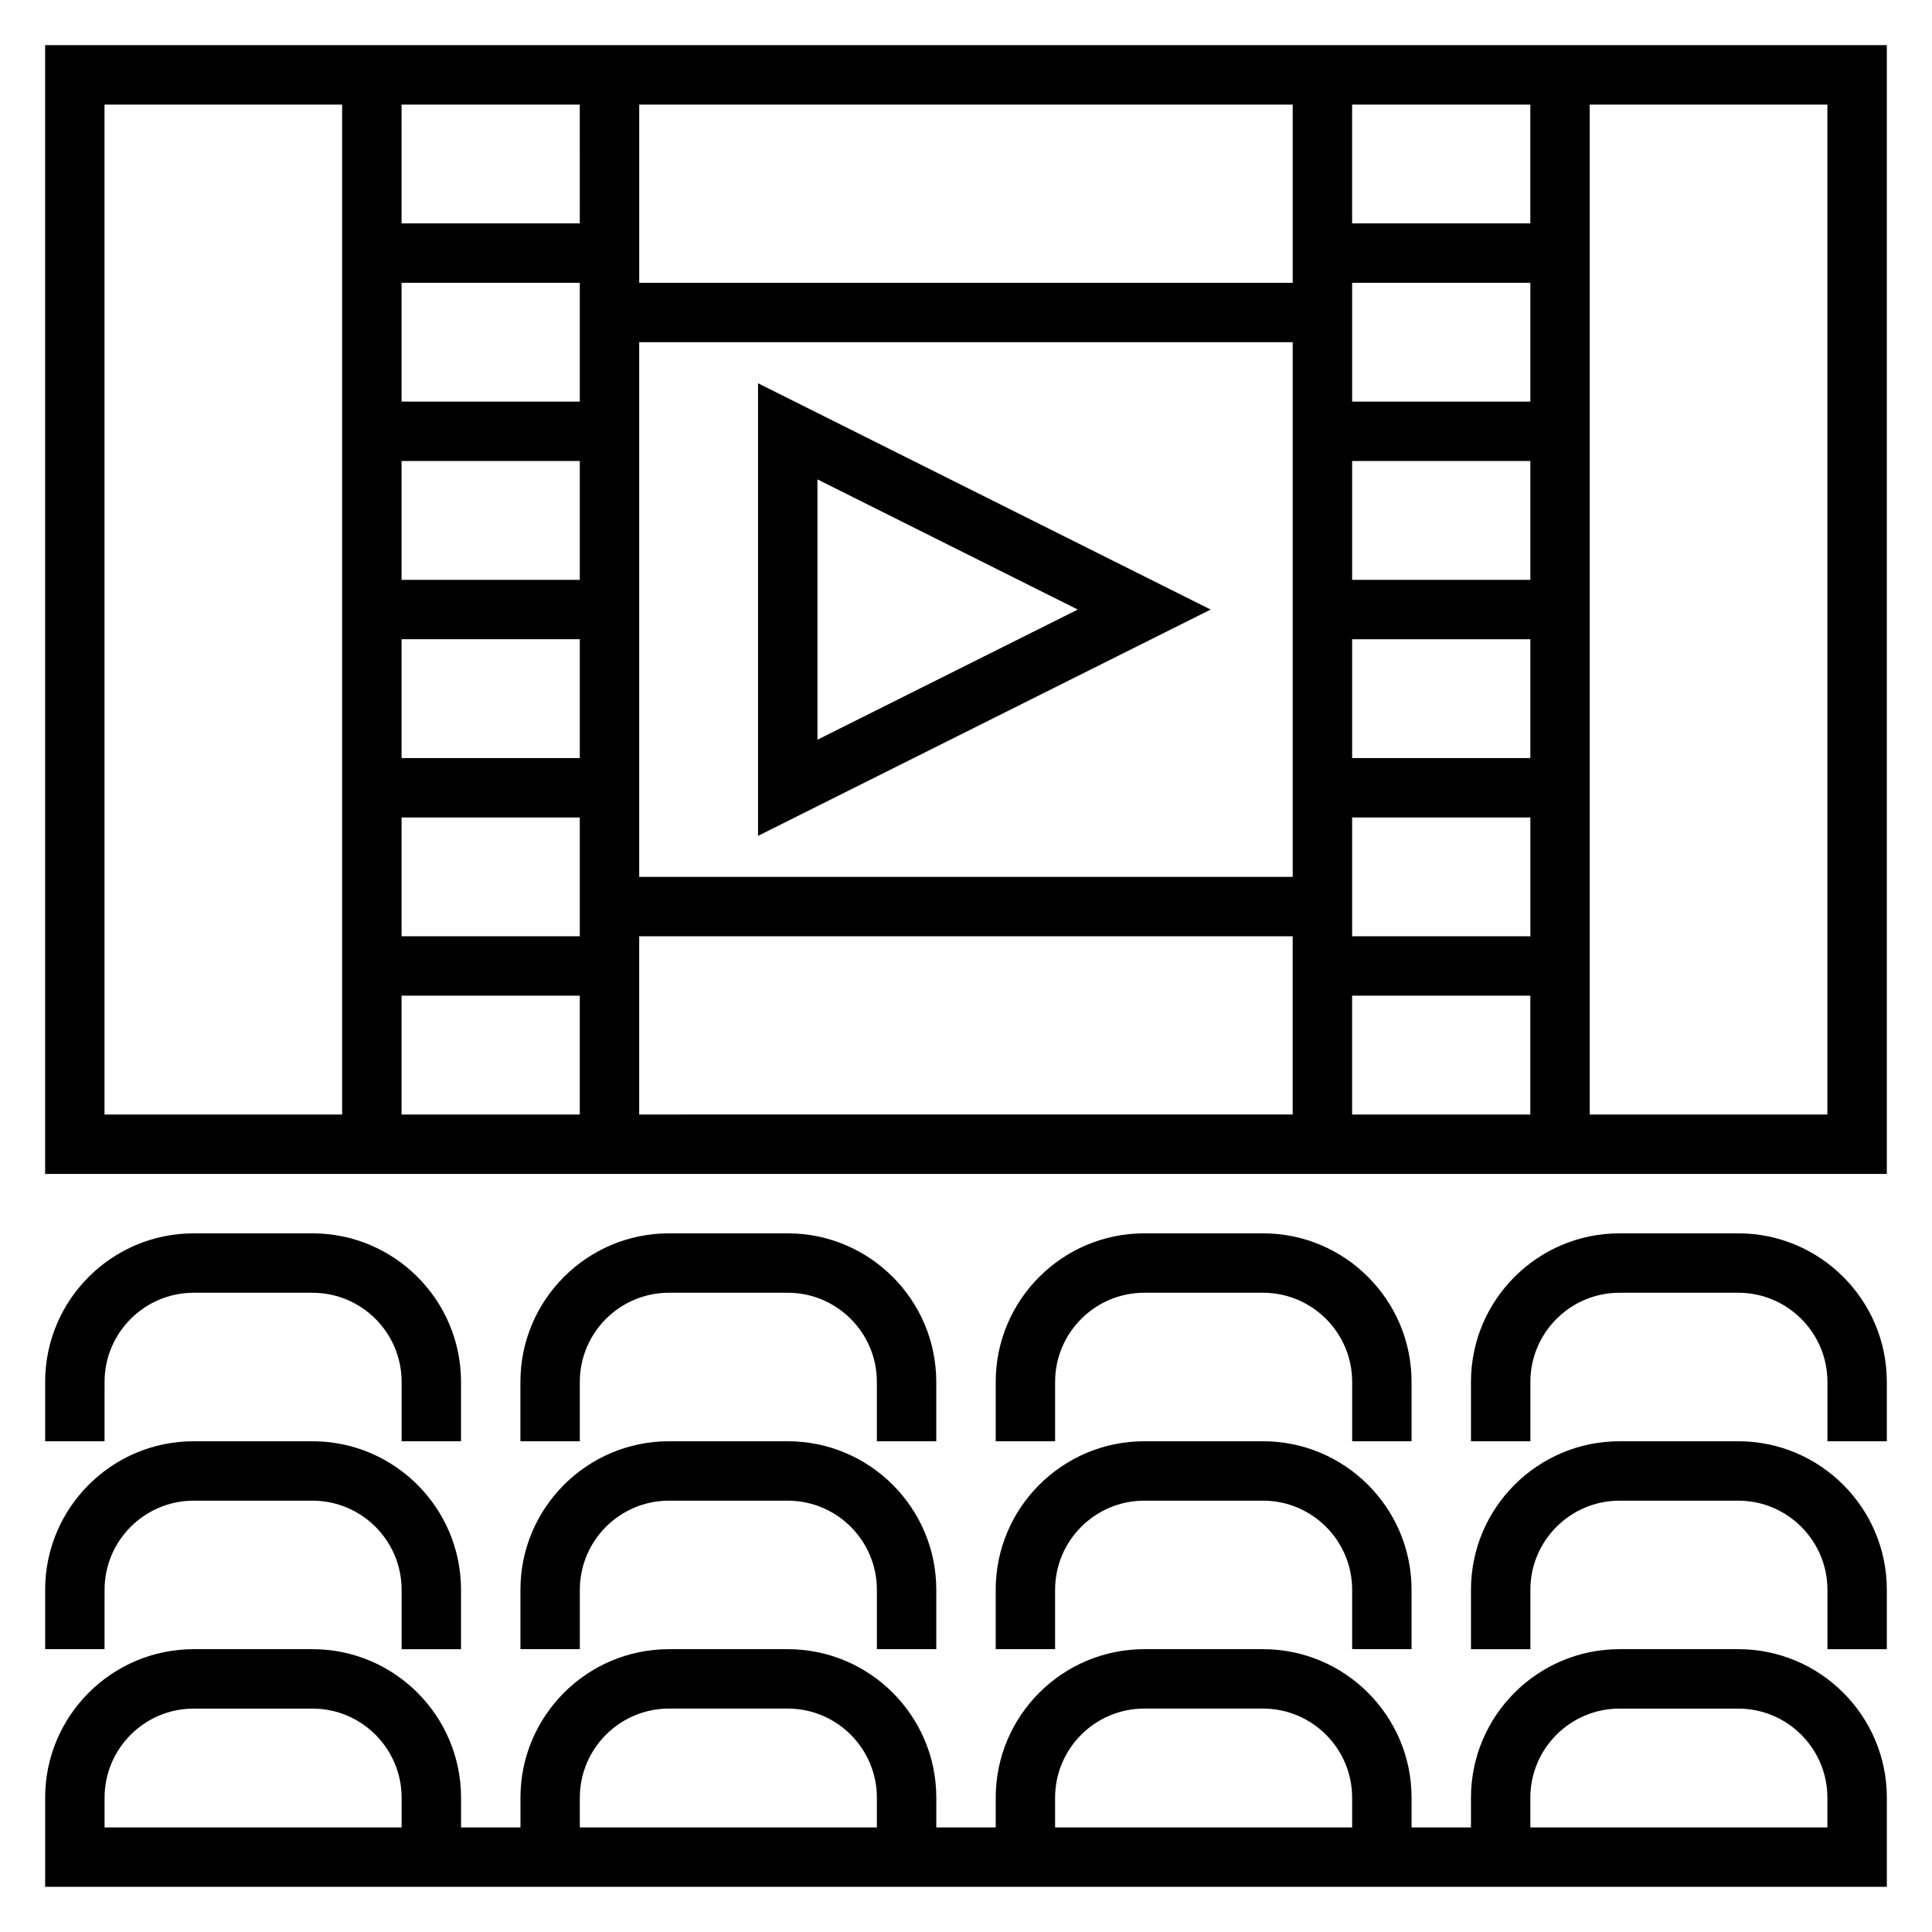
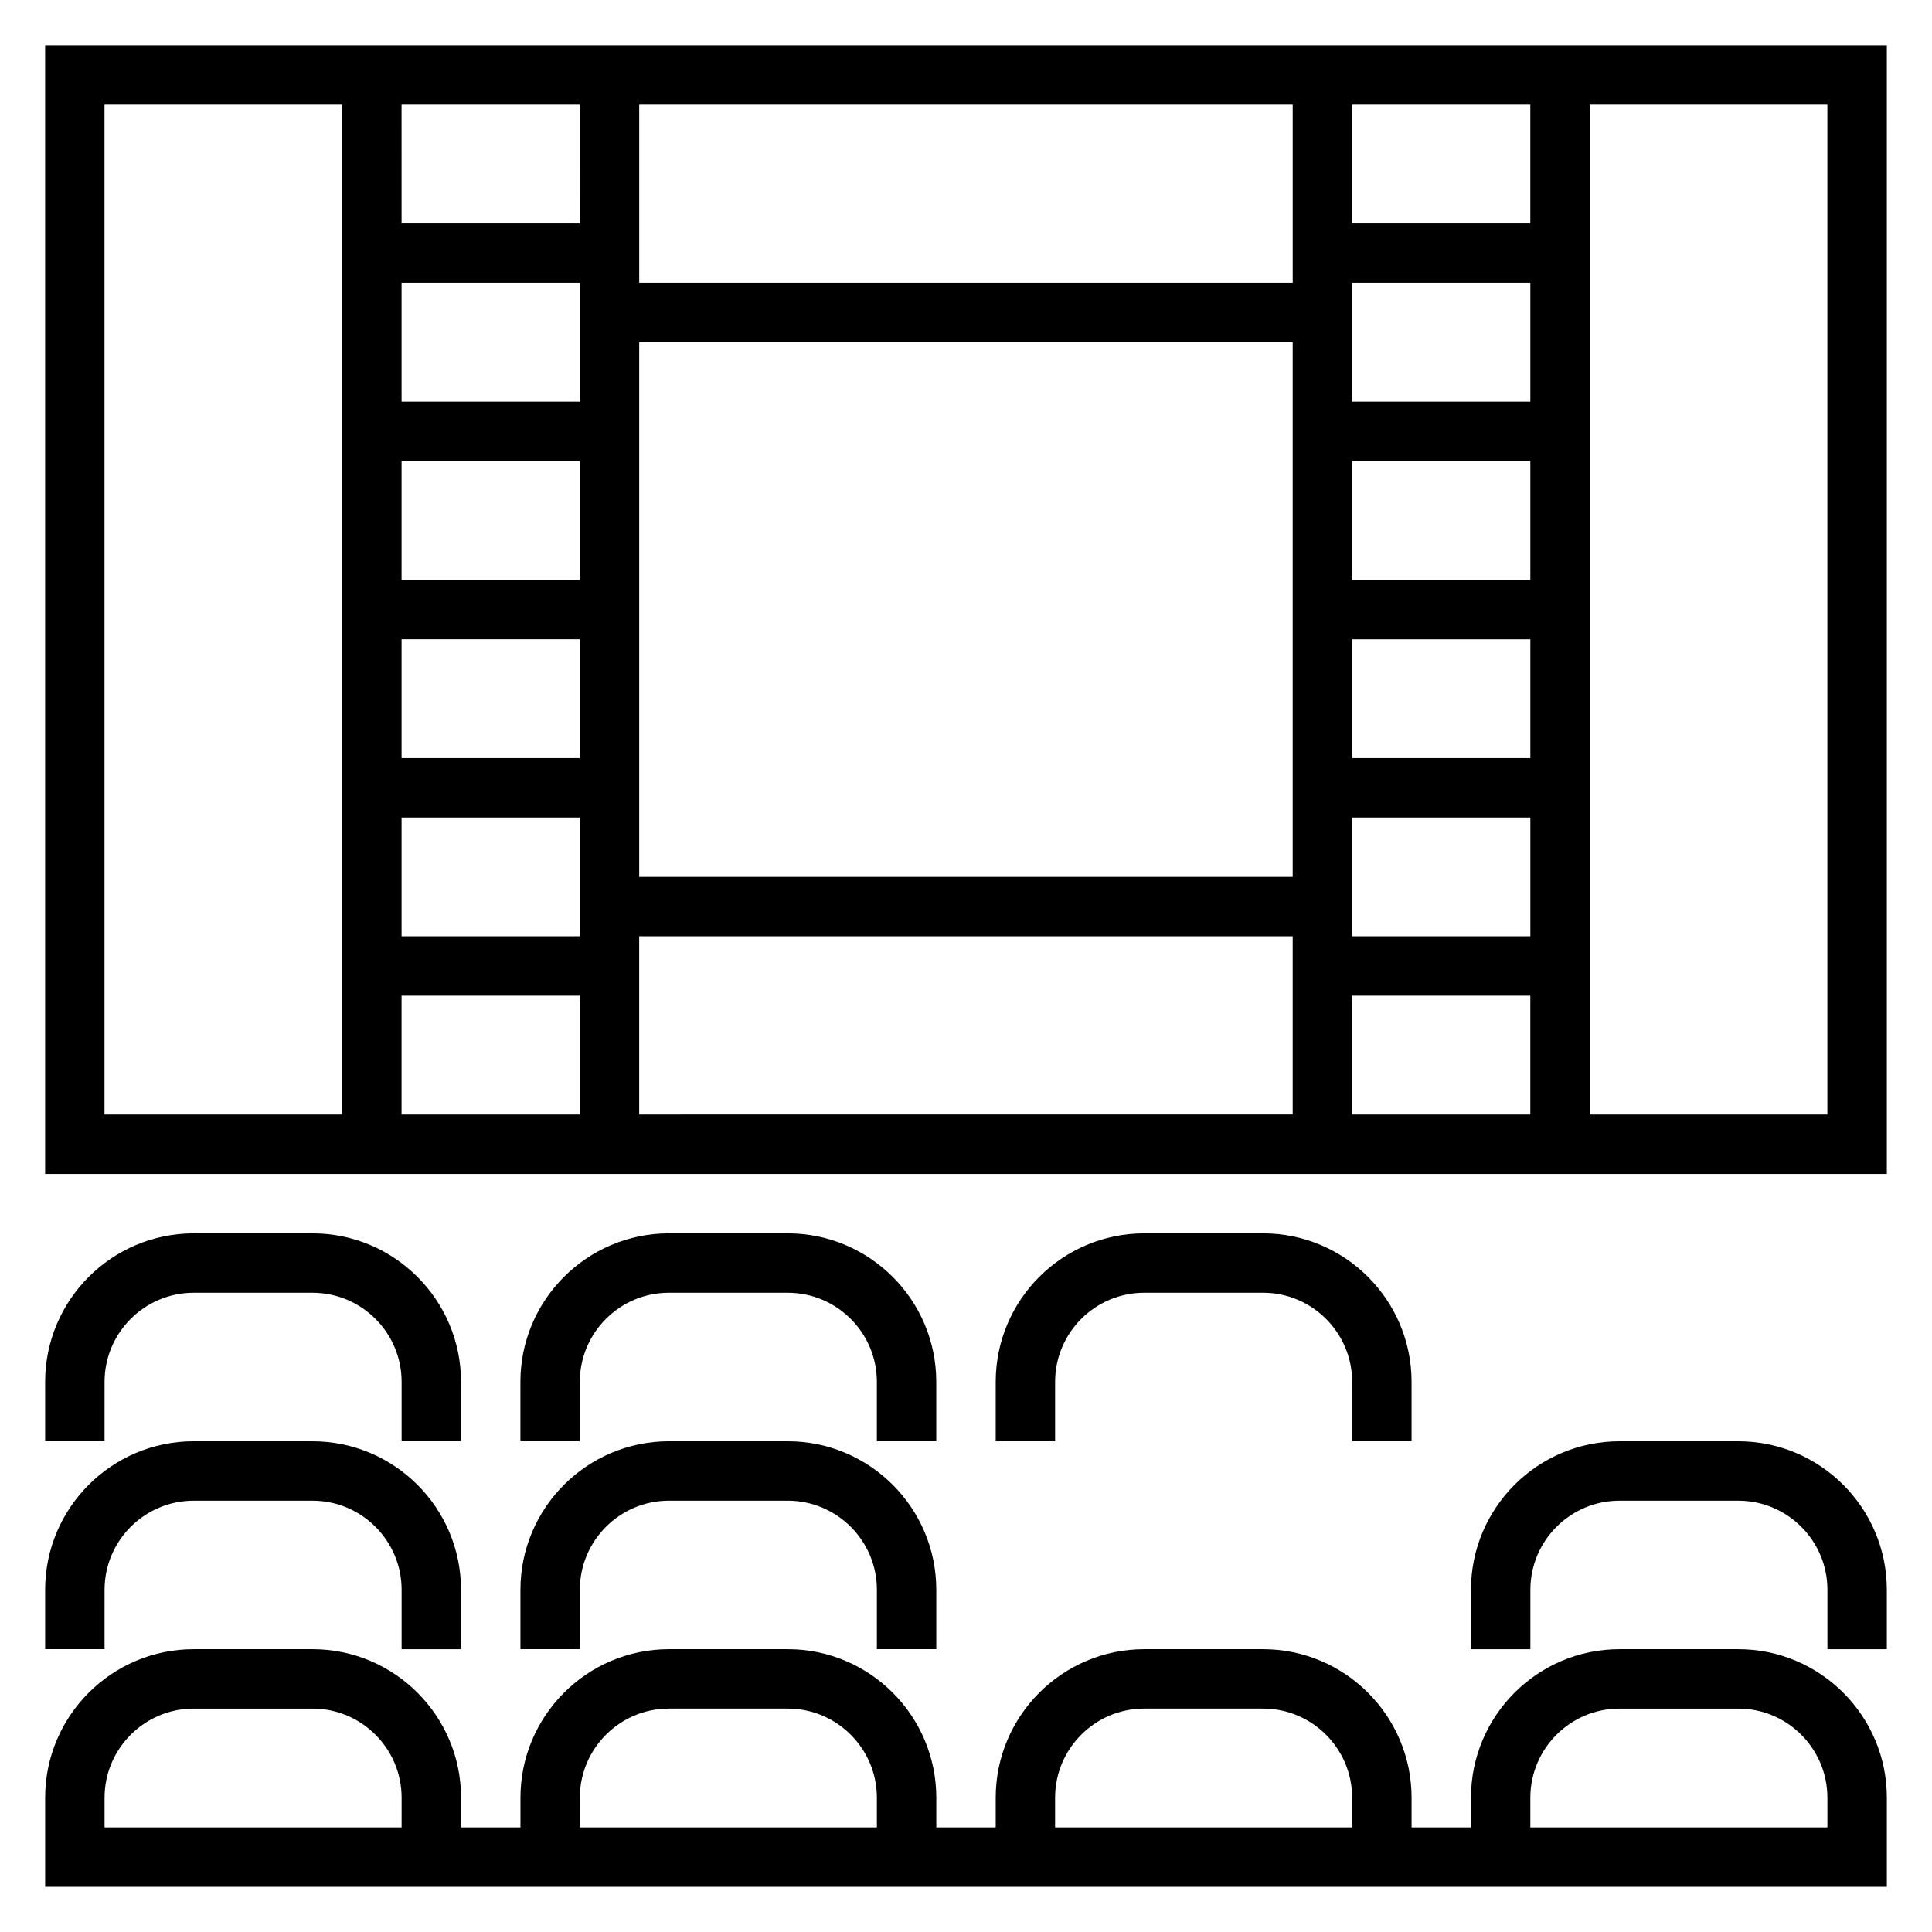
<svg xmlns="http://www.w3.org/2000/svg" fill="#000000" width="800px" height="800px" version="1.1" viewBox="144 144 512 512">
  <g>
    <path d="m604.67 581.05h-31.488c-21.703 0-39.359 17.656-39.359 39.359v7.871h-15.742v-7.871c0-21.703-17.656-39.359-39.359-39.359h-31.488c-21.703 0-39.359 17.656-39.359 39.359v7.871h-15.742v-7.871c0-21.703-17.656-39.359-39.359-39.359h-31.488c-21.703 0-39.359 17.656-39.359 39.359v7.871h-15.742v-7.871c0-21.703-17.656-39.359-39.359-39.359h-31.5c-21.703 0-39.359 17.656-39.359 39.359v23.617h488.07v-23.617c0-21.703-17.656-39.359-39.359-39.359zm-354.24 47.234h-78.719v-7.871c0-13.02 10.598-23.617 23.617-23.617h31.488c13.02 0 23.617 10.598 23.617 23.617zm173.18-7.875c0-13.02 10.598-23.617 23.617-23.617h31.488c13.02 0 23.617 10.598 23.617 23.617v7.871l-78.723 0.004zm-125.95 0c0-13.02 10.598-23.617 23.617-23.617h31.488c13.02 0 23.617 10.598 23.617 23.617v7.871l-78.723 0.004zm330.62 7.875h-78.723v-7.871c0-13.02 10.598-23.617 23.617-23.617h31.488c13.02 0 23.617 10.598 23.617 23.617z" />
    <path d="m171.71 565.31c0-13.02 10.598-23.617 23.617-23.617h31.488c13.02 0 23.617 10.598 23.617 23.617v15.742h15.742v-15.742c0-21.703-17.656-39.359-39.359-39.359l-31.492-0.004c-21.703 0-39.359 17.656-39.359 39.359v15.742h15.742z" />
    <path d="m281.92 581.05h15.742v-15.742c0-13.02 10.598-23.617 23.617-23.617h31.488c13.02 0 23.617 10.598 23.617 23.617v15.742h15.742v-15.742c0-21.703-17.656-39.359-39.359-39.359h-31.488c-21.703 0-39.359 17.656-39.359 39.359z" />
-     <path d="m407.87 581.05h15.742v-15.742c0-13.02 10.598-23.617 23.617-23.617h31.488c13.02 0 23.617 10.598 23.617 23.617v15.742h15.742v-15.742c0-21.703-17.656-39.359-39.359-39.359h-31.488c-21.703 0-39.359 17.656-39.359 39.359z" />
    <path d="m604.67 525.95h-31.488c-21.703 0-39.359 17.656-39.359 39.359v15.742h15.742v-15.742c0-13.02 10.598-23.617 23.617-23.617h31.488c13.02 0 23.617 10.598 23.617 23.617v15.742h15.742v-15.742c0-21.699-17.656-39.359-39.359-39.359z" />
    <path d="m171.71 510.21c0-13.02 10.598-23.617 23.617-23.617h31.488c13.02 0 23.617 10.598 23.617 23.617v15.742h15.742v-15.742c0-21.703-17.656-39.359-39.359-39.359h-31.492c-21.703 0-39.359 17.656-39.359 39.359v15.742h15.742z" />
    <path d="m392.12 525.95v-15.742c0-21.703-17.656-39.359-39.359-39.359h-31.488c-21.703 0-39.359 17.656-39.359 39.359v15.742h15.742v-15.742c0-13.02 10.598-23.617 23.617-23.617h31.488c13.02 0 23.617 10.598 23.617 23.617v15.742z" />
    <path d="m518.08 525.95v-15.742c0-21.703-17.656-39.359-39.359-39.359h-31.488c-21.703 0-39.359 17.656-39.359 39.359v15.742h15.742v-15.742c0-13.02 10.598-23.617 23.617-23.617h31.488c13.02 0 23.617 10.598 23.617 23.617v15.742z" />
-     <path d="m604.67 470.85h-31.488c-21.703 0-39.359 17.656-39.359 39.359v15.742h15.742v-15.742c0-13.02 10.598-23.617 23.617-23.617h31.488c13.02 0 23.617 10.598 23.617 23.617v15.742h15.742v-15.742c0-21.703-17.656-39.359-39.359-39.359z" />
    <path d="m155.96 155.96v299.14h488.07v-299.14zm393.6 236.16h-47.23v-31.488h47.23zm-299.14-173.18h47.23v31.488h-47.23zm0 47.234h47.23v31.488h-47.23zm0 47.23h47.23v31.488h-47.23zm0 47.23h47.23v31.488h-47.23zm62.977-125.95h173.18v141.7h-173.18zm236.16 110.21h-47.23v-31.488h47.23zm0-47.23h-47.23v-31.488h47.23zm0-47.234h-47.23v-31.488h47.23zm-62.977-31.488h-173.18v-47.23h173.18zm-188.93-15.742h-47.23l-0.004-31.488h47.23zm-47.234 204.67h47.23v31.488h-47.23zm62.977-15.746h173.18v47.23l-173.18 0.004zm188.93 15.746h47.23v31.488h-47.23zm47.23-204.67h-47.23v-31.488h47.23zm-377.86-31.488h62.977v267.65h-62.977zm456.58 267.65h-62.977v-267.65h62.977z" />
-     <path d="m344.89 245.57v119.94l119.94-59.969zm15.742 25.473 68.992 34.496-68.992 34.496z" />
  </g>
</svg>